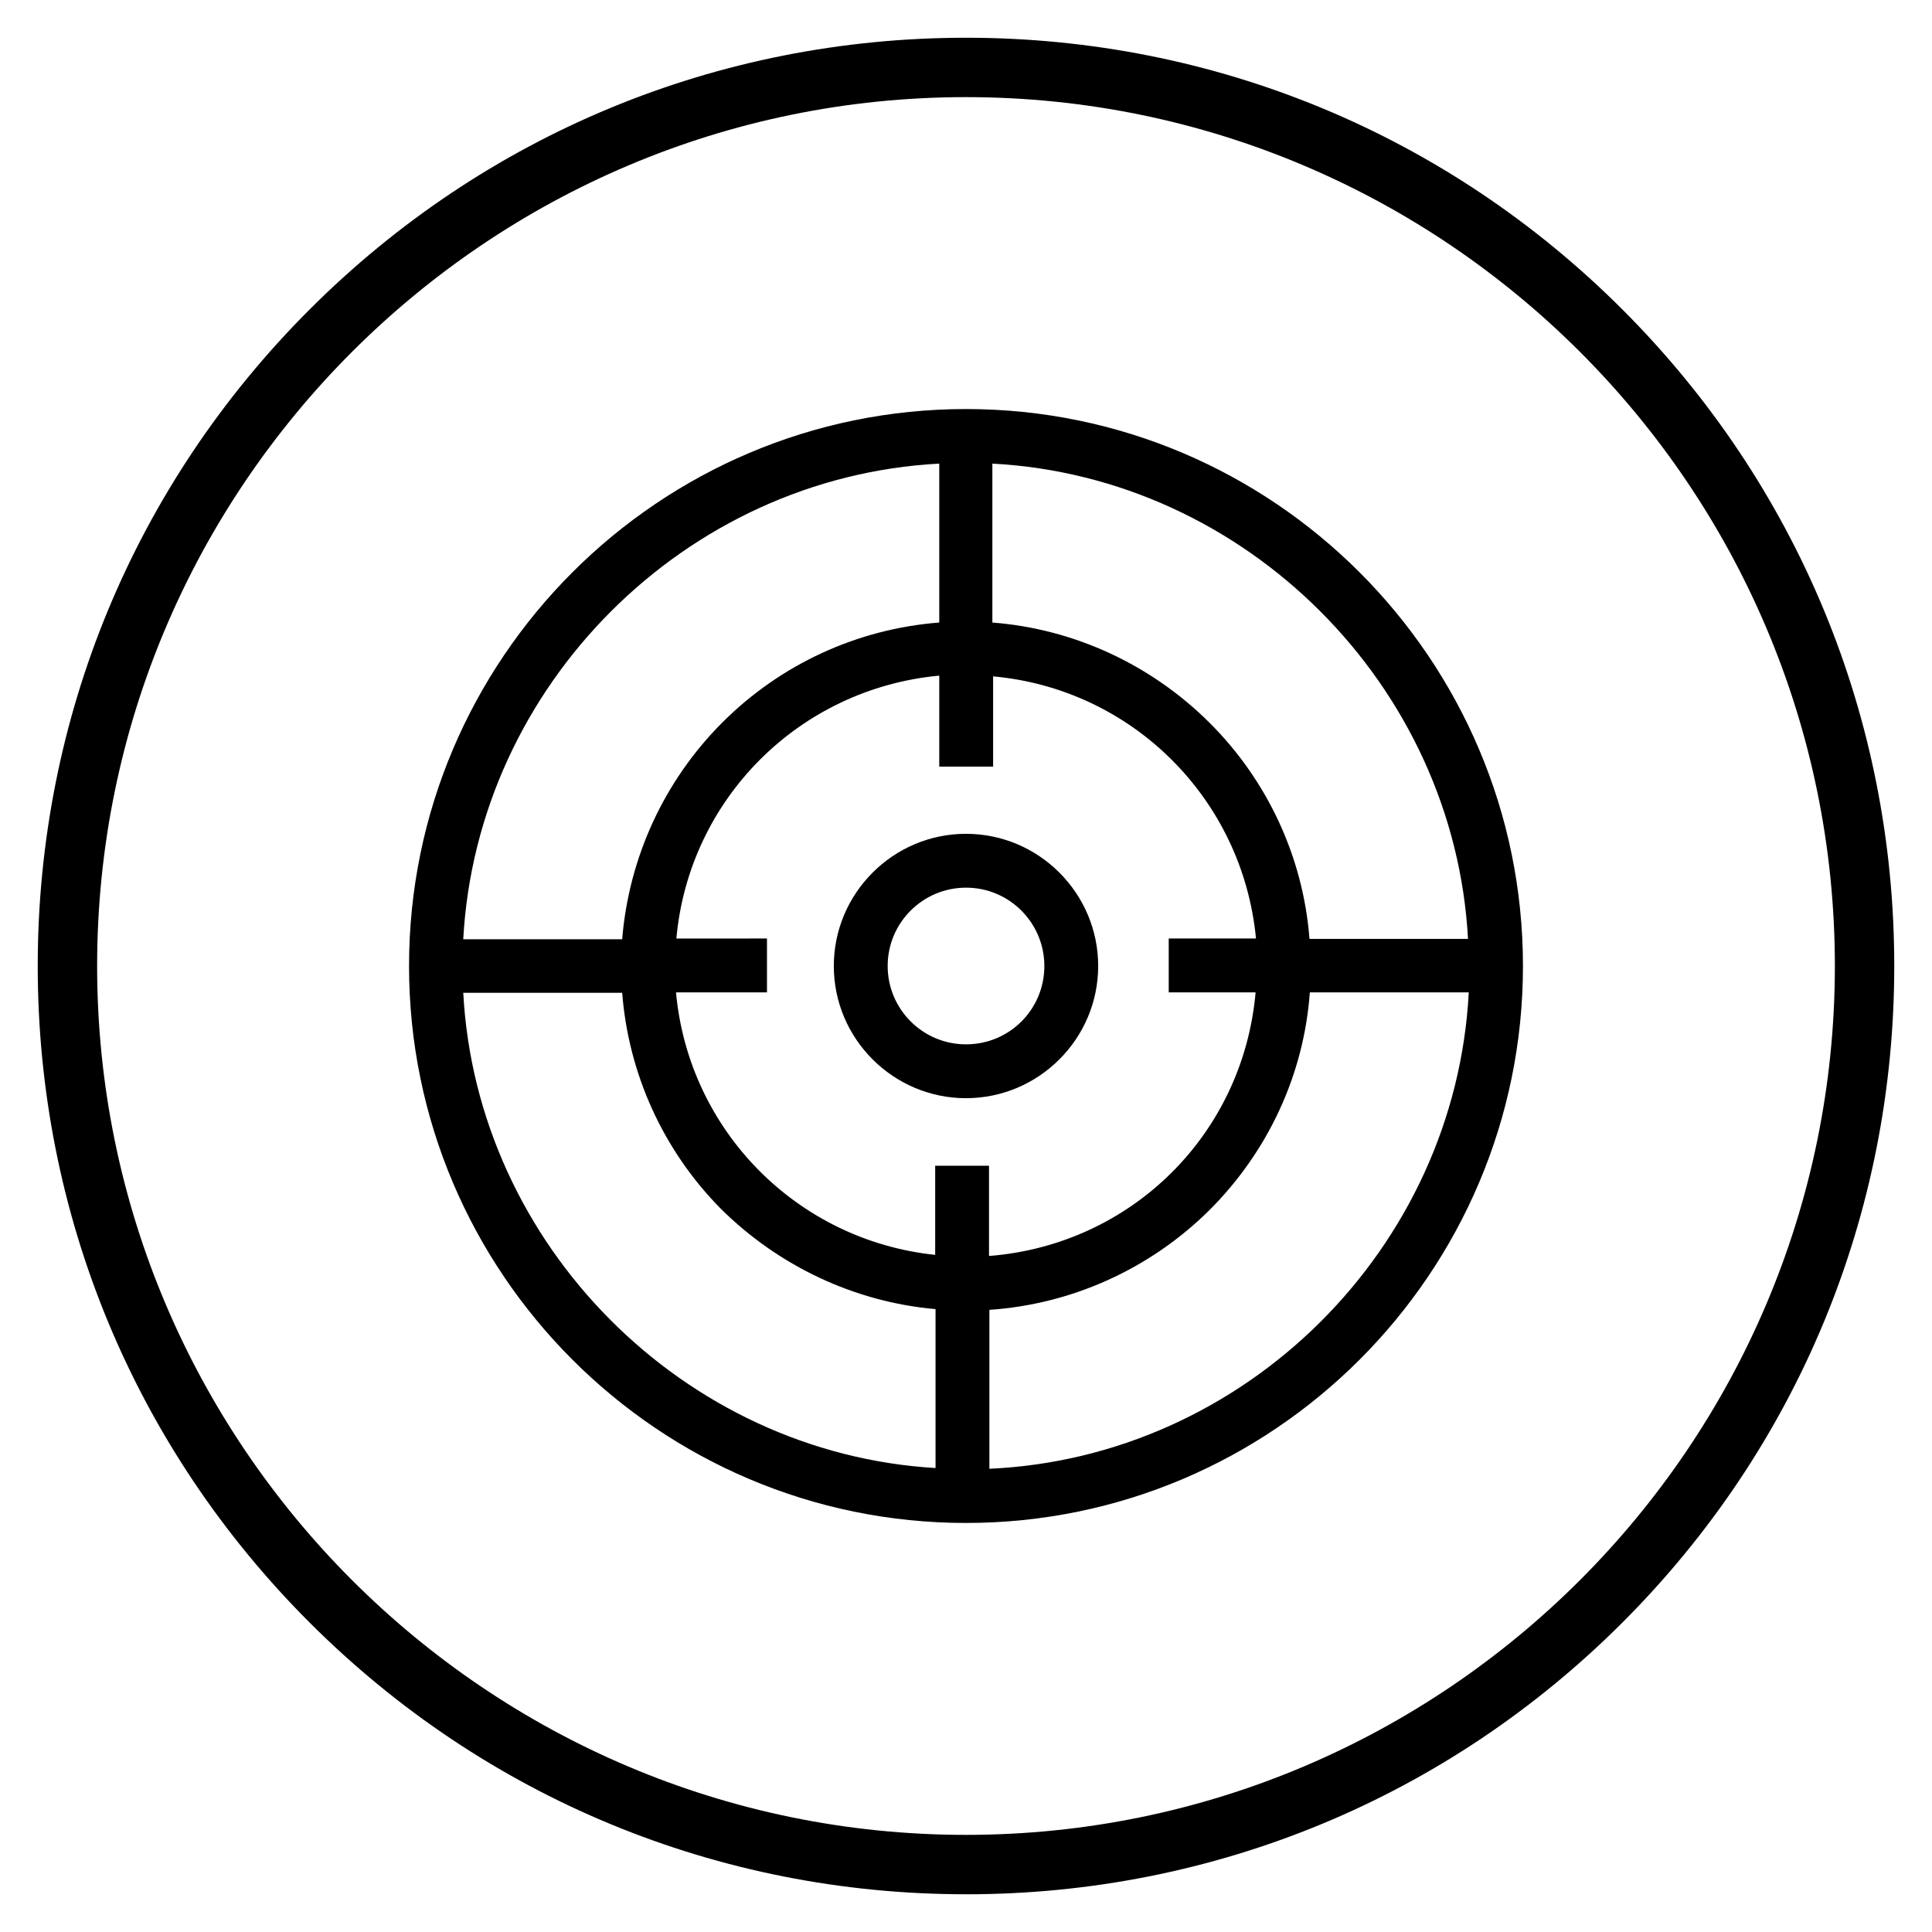
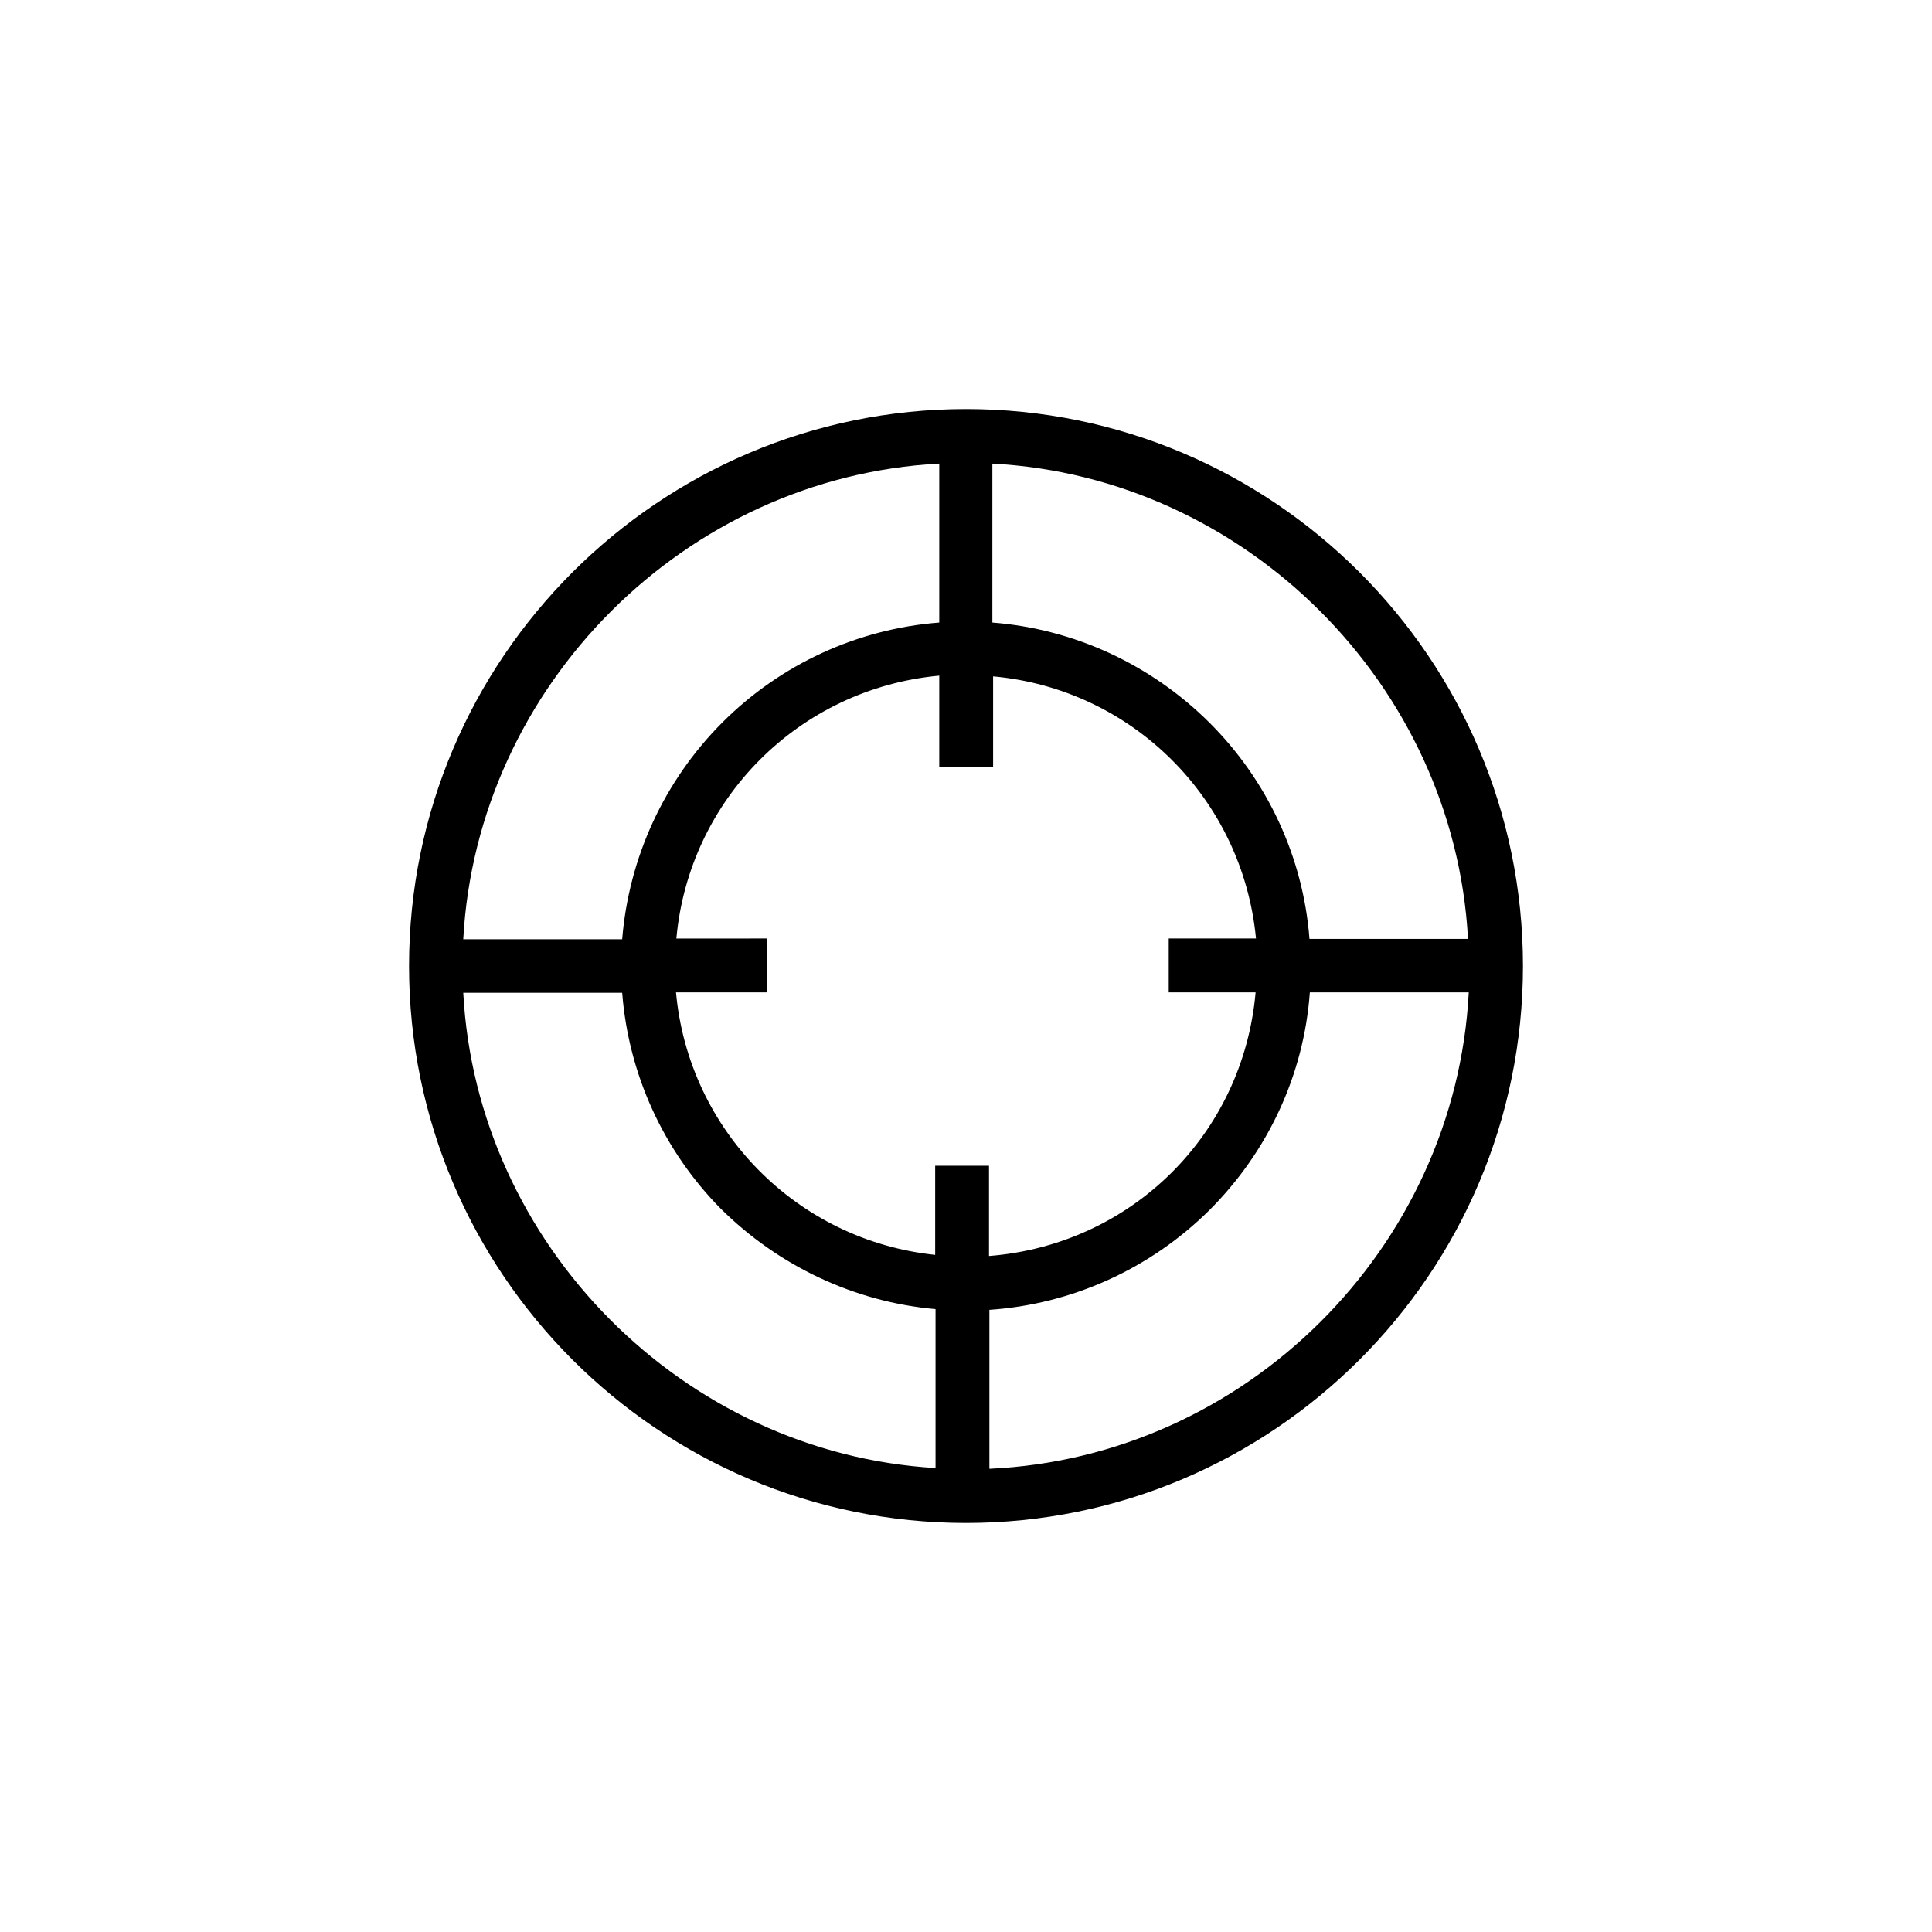
<svg xmlns="http://www.w3.org/2000/svg" fill="#000000" width="800px" height="800px" version="1.1" viewBox="144 144 512 512">
  <g>
    <path d="m400 252.4c-81.379 0-147.6 66.223-147.6 147.6s66.223 147.6 147.6 147.6 147.6-66.223 147.6-147.6c-0.004-81.379-66.227-147.6-147.6-147.6zm-8.168 200.44v23.715c-36.605-3.836-65.336-32.965-68.684-69.57h24.109v-14.27l-24.012 0.004c3.344-37 32.57-66.223 69.668-69.668v24.109h14.27v-23.914c36.898 3.344 66.125 32.473 69.668 69.469h-23.125v14.27h23.023c-3.344 37.688-32.965 66.914-70.652 69.863v-23.91h-14.27zm1.082-185.98v42.117c-21.648 1.672-42.016 11.02-57.465 26.469s-24.797 35.816-26.566 57.465h-42.117c3.641-67.305 58.844-122.51 126.15-126.05zm98.105 125.86c-1.672-21.551-11.121-41.918-26.566-57.27-15.449-15.352-35.816-24.797-57.465-26.469v-42.117c67.207 3.543 122.41 58.746 126.05 125.95h-42.016zm-84.82 140.52v-42.117c21.844-1.477 42.508-10.824 58.156-26.273 15.645-15.547 25.191-36.016 26.766-57.859h42.117c-3.547 67.898-59.242 123.2-127.04 126.25zm-14.27-42.312v42.117c-66.812-3.938-121.62-59.137-125.16-125.95h42.117c1.672 21.551 10.922 41.82 26.074 57.172 15.348 15.25 35.52 24.793 56.973 26.664z" />
-     <path d="m435.03 400c0-19.285-15.742-35.031-35.031-35.031-19.285 0-35.031 15.742-35.031 35.031 0 19.285 15.742 35.031 35.031 35.031 19.289-0.004 35.031-15.746 35.031-35.031zm-35.027 20.762c-11.512 0-20.762-9.348-20.762-20.762 0-11.512 9.348-20.762 20.762-20.762 11.512 0 20.762 9.348 20.762 20.762 0 11.512-9.25 20.762-20.762 20.762z" />
-     <path d="m400 646c-65.73 0-127.53-25.586-173.97-72.027-46.445-46.449-72.031-108.24-72.031-173.97 0-65.734 25.586-127.53 72.031-173.97 46.445-46.445 108.24-72.031 173.97-72.031 65.73 0 127.53 25.586 173.97 72.027 46.441 46.449 72.027 108.24 72.027 173.98 0 65.73-25.586 127.53-72.027 173.97-46.449 46.441-108.24 72.027-173.97 72.027zm0-476.26c-126.94 0-230.26 103.32-230.26 230.26s103.32 230.26 230.26 230.26 230.26-103.32 230.26-230.26c-0.004-126.94-103.32-230.26-230.26-230.26z" />
  </g>
</svg>